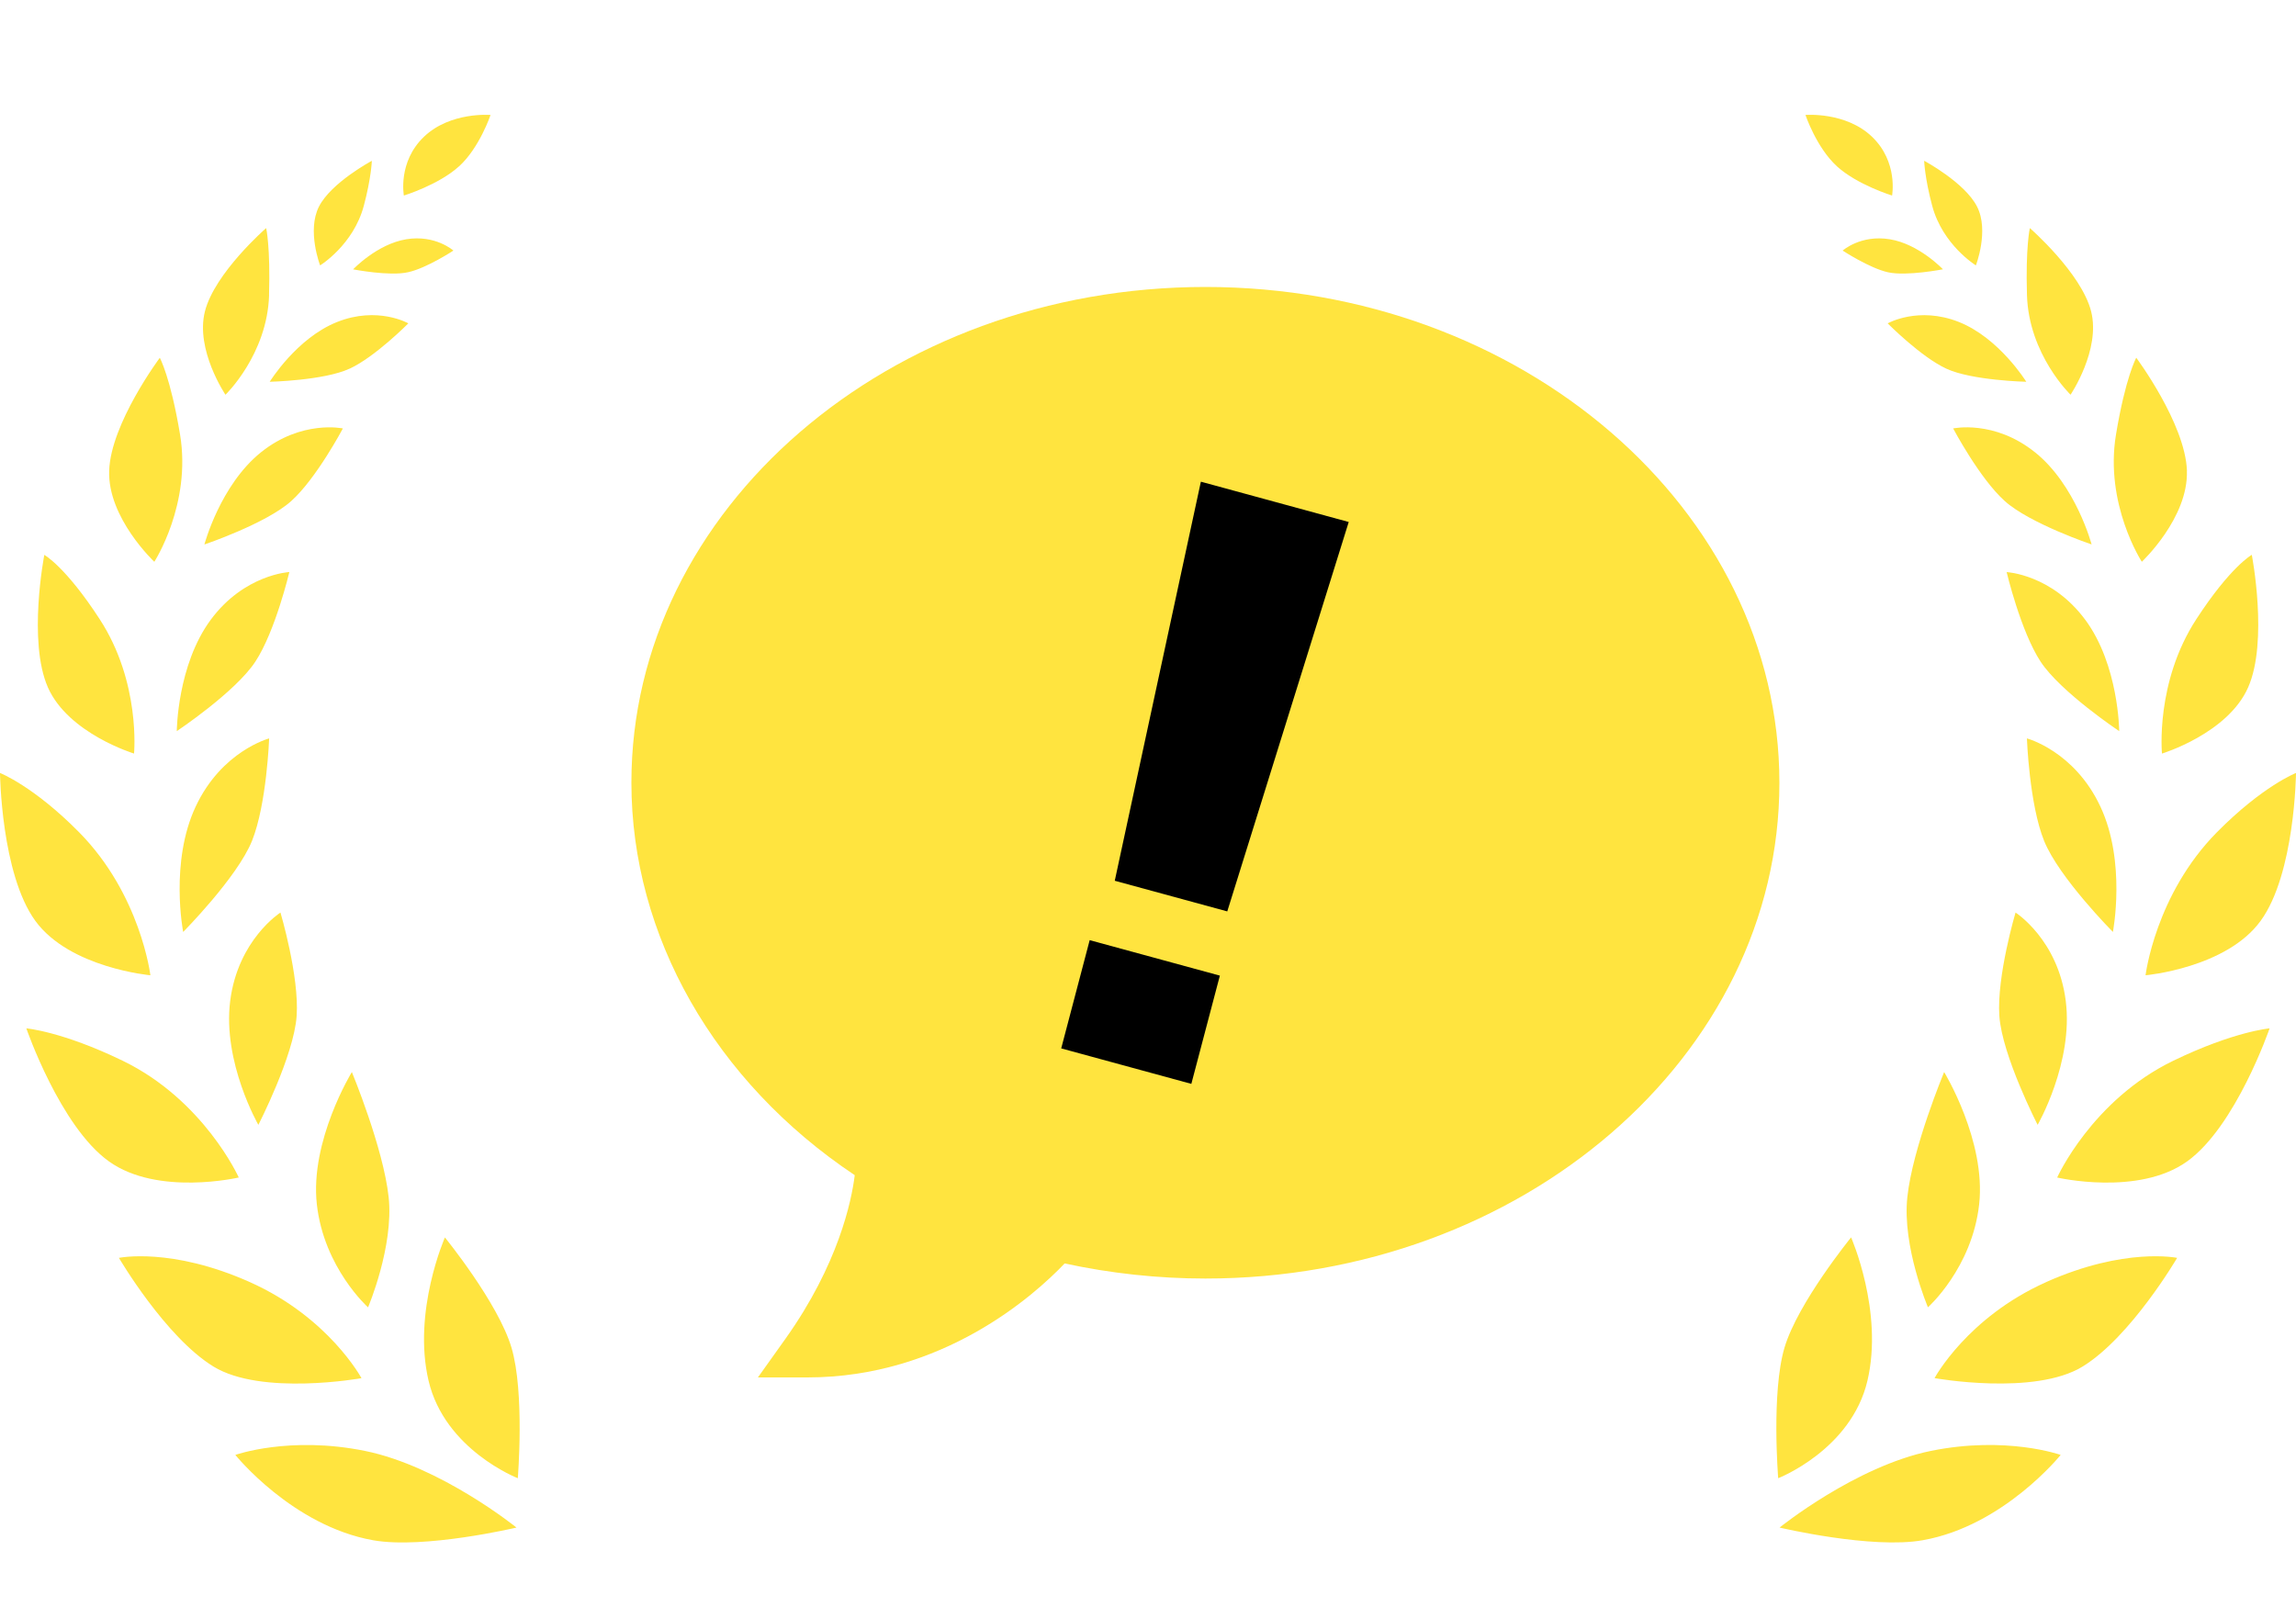
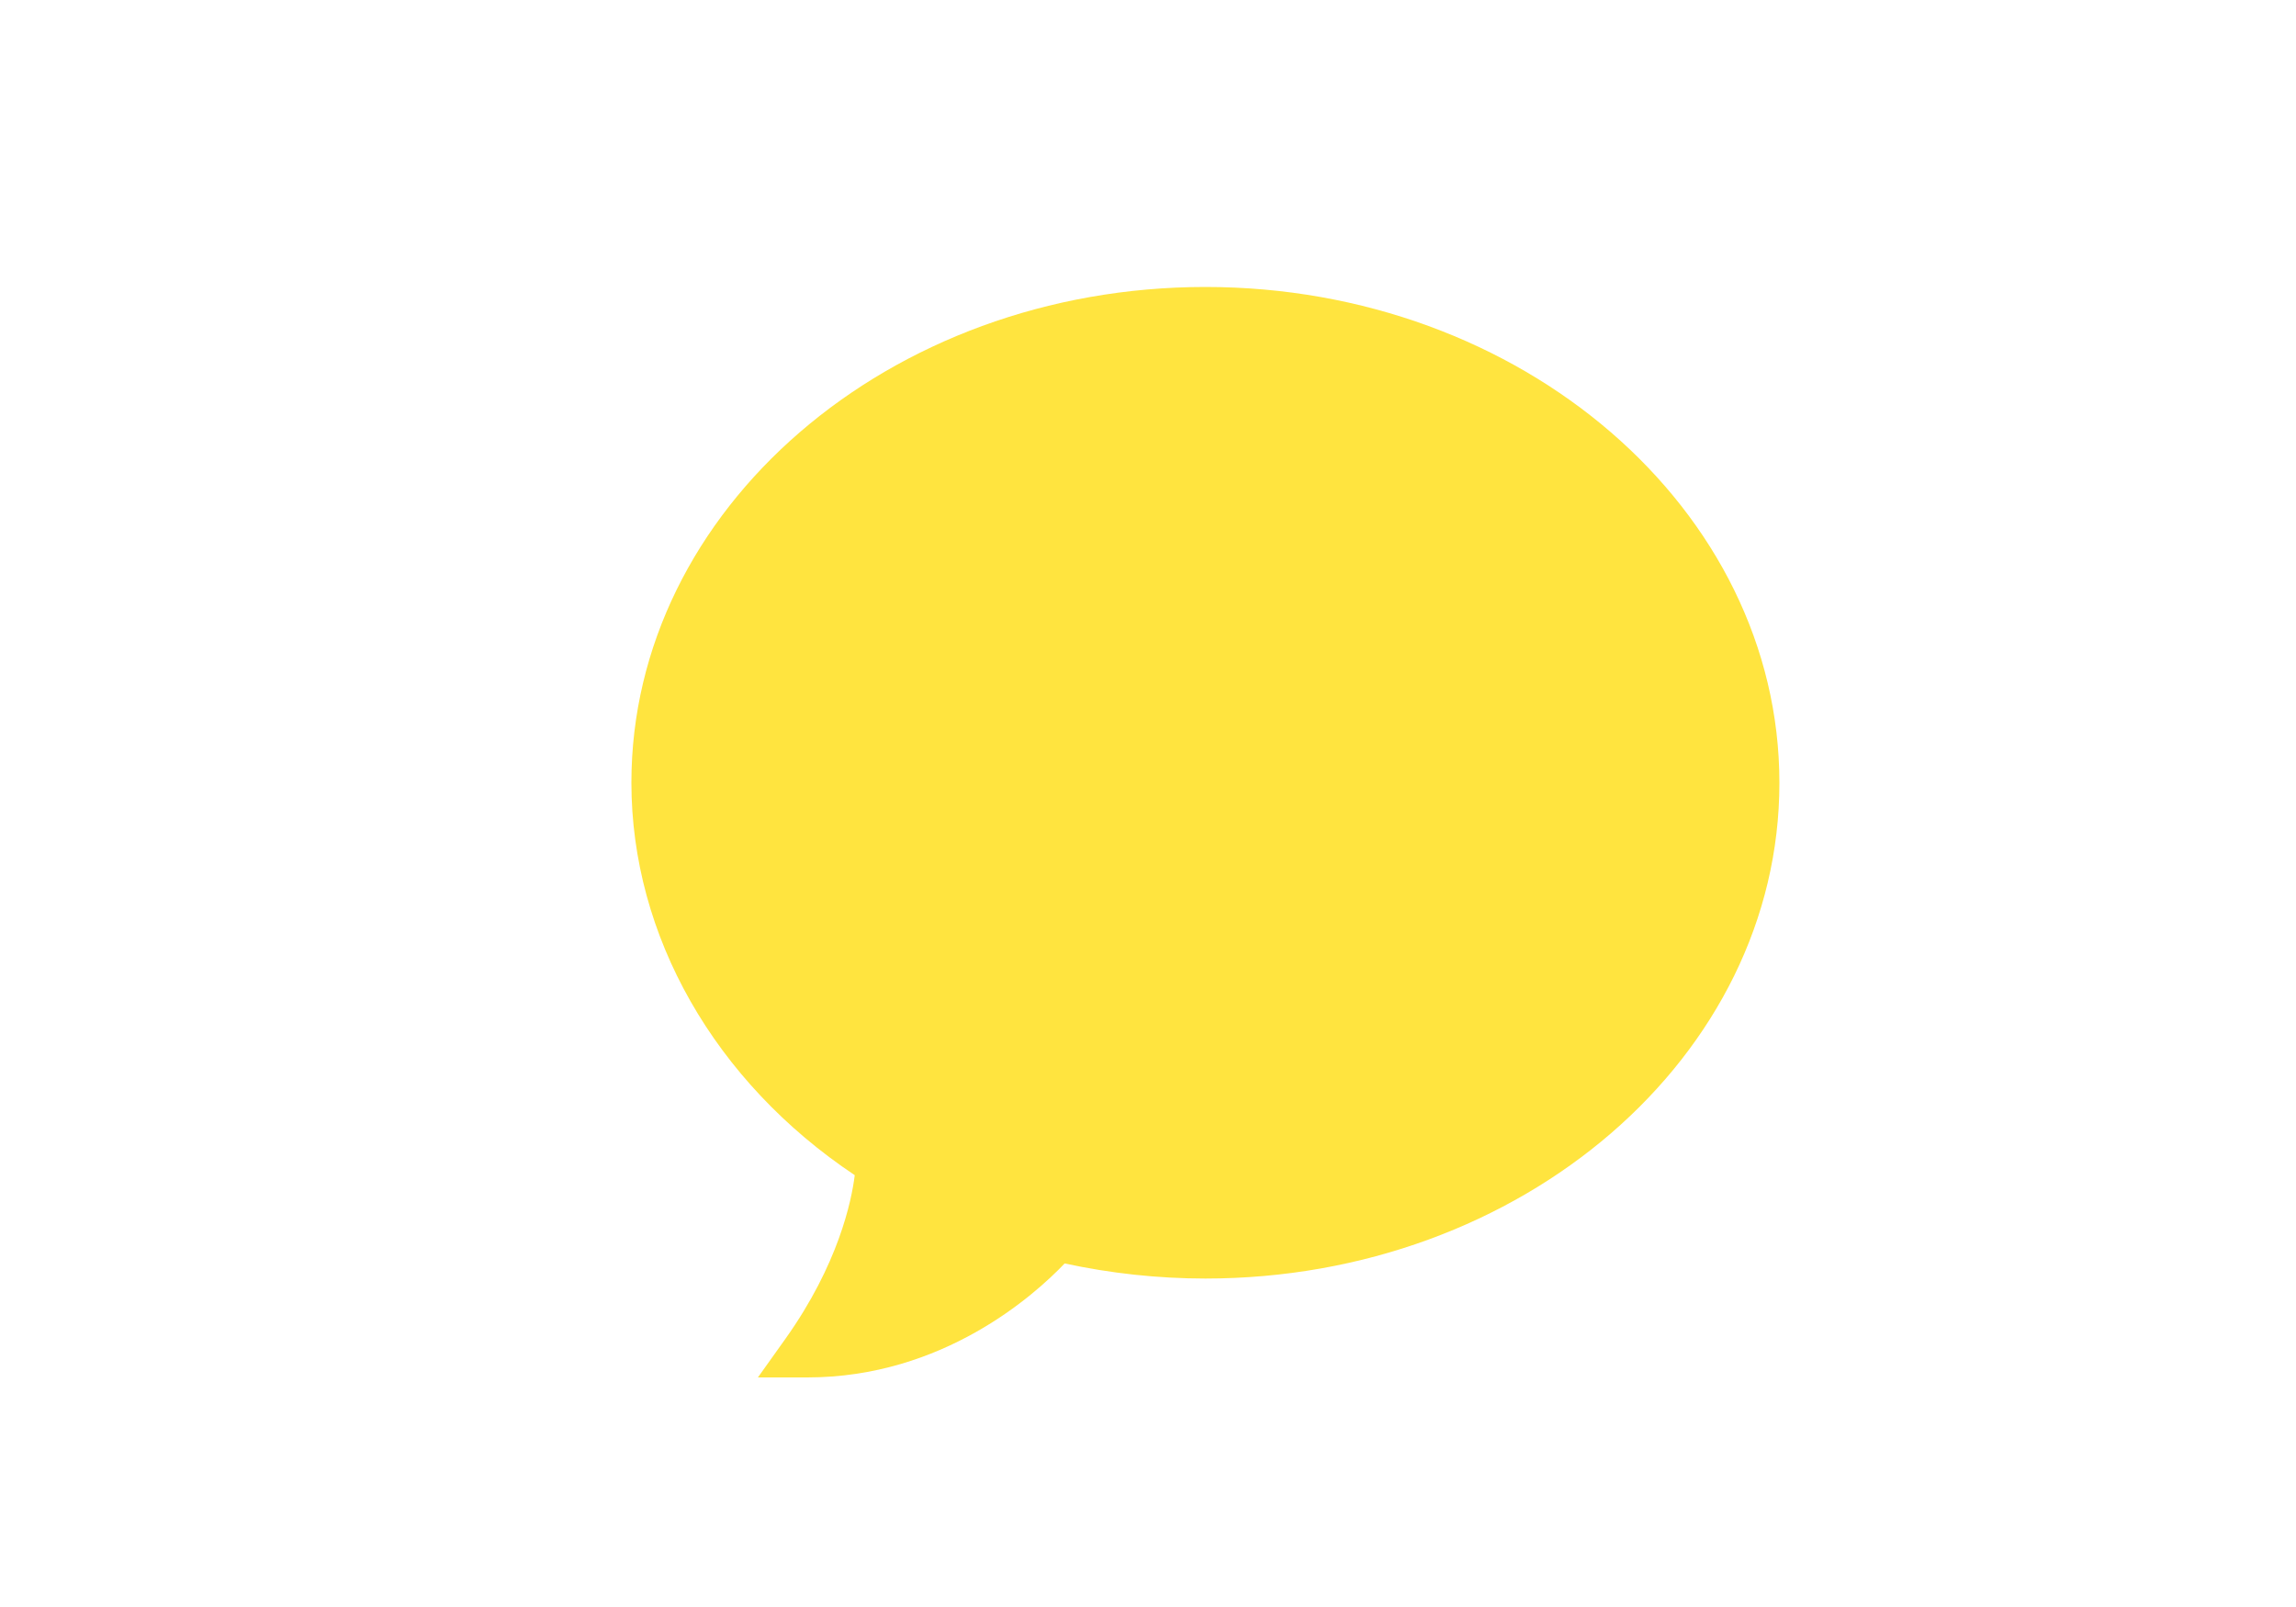
<svg xmlns="http://www.w3.org/2000/svg" width="40" height="28" fill="none">
  <g clip-path="url(#a)">
-     <path d="M32.534 24.056c.283-1.207-.285-2.496-.285-2.496s-.928 1.14-1.16 1.92c-.232.781-.11 2.276-.11 2.276s1.272-.494 1.555-1.7ZM33.64 25.28c-1.316.268-2.637 1.336-2.637 1.336s1.606.38 2.497.22c1.408-.25 2.4-1.486 2.4-1.486s-.945-.337-2.26-.07ZM33.229 20.858c-.093.86.359 1.92.359 1.92s.768-.684.892-1.793c.123-1.108-.61-2.306-.61-2.306s-.55 1.319-.641 2.179ZM35.646 22.34c-1.375.614-1.943 1.672-1.943 1.672s1.74.313 2.58-.202c.84-.516 1.646-1.893 1.646-1.893s-.908-.192-2.283.422ZM35.114 15.9s-.33 1.109-.282 1.802c.048.693.667 1.897.667 1.897s.625-1.087.49-2.157c-.133-1.07-.875-1.542-.875-1.542ZM35.839 20.517s1.412.328 2.263-.28c.851-.61 1.438-2.319 1.438-2.319s-.62.052-1.68.565c-1.415.686-2.021 2.034-2.021 2.034ZM36.592 14.053c-.454-.97-1.28-1.187-1.28-1.187s.041 1.146.3 1.786c.258.639 1.198 1.586 1.198 1.586s.236-1.217-.218-2.185ZM38.623 14.5c-1.074 1.087-1.244 2.493-1.244 2.493s1.405-.125 2.004-.947c.6-.821.617-2.578.617-2.578s-.58.226-1.377 1.032ZM36.329 10.8c-.585-.793-1.37-.832-1.37-.832s.244 1.031.592 1.561c.349.53 1.369 1.21 1.369 1.21s-.006-1.148-.591-1.94ZM37.665 13.13s1.146-.348 1.501-1.153.064-2.31.064-2.31-.369.203-.965 1.119c-.72 1.103-.6 2.344-.6 2.344ZM35.453 7.881c-.711-.572-1.426-.416-1.426-.416s.461.872.899 1.265c.437.393 1.513.756 1.513.756s-.274-1.034-.985-1.605ZM38.1 8.2c-.03-.822-.883-1.967-.883-1.967s-.187.337-.353 1.338c-.202 1.216.45 2.217.45 2.217s.815-.765.785-1.588ZM32.886 5.634s.578.584 1.023.79c.444.206 1.392.228 1.392.228s-.468-.761-1.174-1.042c-.706-.28-1.24.024-1.24.024ZM36.072 6.878s.528-.782.359-1.452c-.17-.67-1.068-1.452-1.068-1.452s-.075.329-.05 1.166c.03 1.037.76 1.738.76 1.738ZM33.849 4.692s-.416-.44-.925-.523c-.508-.084-.822.197-.822.197s.465.305.789.378c.324.072.958-.052.958-.052ZM34.423 4.624s.234-.604.021-1.023c-.212-.42-.922-.8-.922-.8s.01.3.14.785c.182.683.761 1.038.761 1.038ZM32.003 2.899c.357.323.96.508.96.508s.11-.584-.349-1.024c-.459-.44-1.16-.38-1.16-.38s.193.573.55.896ZM7.466 24.056c.283 1.207 1.555 1.7 1.555 1.7s.122-1.494-.11-2.275c-.232-.781-1.16-1.92-1.16-1.92s-.568 1.288-.285 2.495ZM4.1 25.35s.993 1.236 2.4 1.487c.892.158 2.498-.221 2.498-.221s-1.32-1.067-2.637-1.335c-1.315-.268-2.261.069-2.261.069ZM5.52 20.985c.124 1.108.892 1.794.892 1.794s.451-1.06.359-1.92c-.093-.86-.641-2.18-.641-2.18s-.734 1.198-.61 2.306ZM6.297 24.012s-.568-1.058-1.942-1.672c-1.375-.615-2.283-.423-2.283-.423s.806 1.377 1.646 1.893c.84.516 2.58.203 2.58.203ZM5.168 17.702c.048-.693-.282-1.802-.282-1.802s-.741.471-.876 1.542c-.134 1.07.491 2.157.491 2.157s.619-1.204.667-1.897ZM4.16 20.517s-.606-1.348-2.021-2.034c-1.06-.514-1.68-.565-1.68-.565s.588 1.71 1.439 2.318c.851.61 2.263.28 2.263.28ZM4.39 14.652c.257-.64.299-1.786.299-1.786s-.826.218-1.28 1.187c-.455.969-.218 2.185-.218 2.185s.94-.947 1.199-1.586ZM2.62 16.993s-.169-1.406-1.243-2.493C.581 13.694 0 13.468 0 13.468s.018 1.757.617 2.579c.6.82 2.004.946 2.004.946ZM4.448 11.529c.349-.53.593-1.562.593-1.562s-.785.04-1.37.832c-.585.792-.591 1.94-.591 1.94s1.02-.68 1.368-1.21ZM2.335 13.13s.12-1.241-.6-2.344C1.14 9.87.772 9.668.772 9.668s-.292 1.504.063 2.31c.356.804 1.501 1.152 1.501 1.152ZM5.973 7.465s-.715-.155-1.427.416c-.711.572-.985 1.606-.985 1.606s1.076-.364 1.513-.757c.438-.393.899-1.264.899-1.264ZM2.688 9.789s.65-1.002.449-2.217c-.167-1.002-.353-1.338-.353-1.338S1.93 7.378 1.902 8.2c-.03.822.786 1.588.786 1.588ZM6.091 6.424c.445-.206 1.023-.79 1.023-.79s-.535-.305-1.24-.024c-.707.28-1.175 1.042-1.175 1.042s.948-.022 1.392-.229ZM4.687 5.14c.025-.837-.05-1.166-.05-1.166s-.897.78-1.067 1.452c-.17.67.358 1.452.358 1.452s.729-.701.76-1.738ZM7.077 4.169c-.509.084-.925.524-.925.524s.634.124.958.05c.324-.071.789-.377.789-.377s-.314-.281-.822-.197ZM6.338 3.586c.13-.486.14-.784.14-.784s-.71.379-.922.799c-.212.42.021 1.023.021 1.023s.579-.355.761-1.038ZM7.997 2.899c.356-.323.549-.896.549-.896s-.701-.06-1.16.38c-.46.44-.35 1.024-.35 1.024s.604-.185.96-.508Z" fill="#FFE43F" />
    <g clip-path="url(#b)">
      <path d="M21 5c-5.513 0-10 3.873-10 8.636 0 2.673 1.452 5.212 3.891 6.84-.056.454-.287 1.555-1.204 2.846l-.483.678h.861c2.361 0 3.957-1.434 4.483-1.986.796.172 1.622.263 2.452.263 5.513 0 10-3.873 10-8.636C31 8.878 26.513 5 21 5Z" fill="#FFE43F" />
      <g clip-path="url(#c)">
-         <path d="m20.922 8.393 2.575.702-2.116 6.785-1.96-.534 1.5-6.953Zm-2.434 9.874.496-1.886 2.268.618-.497 1.886-2.267-.618Z" fill="#000" />
-       </g>
+         </g>
    </g>
  </g>
  <defs>
    <clipPath id="a">
      <path fill="#fff" d="M0 0h40v28H0z" />
    </clipPath>
    <clipPath id="b">
      <path fill="#fff" d="M11 5h20v19H11z" />
    </clipPath>
    <clipPath id="c">
-       <path fill="#fff" d="m20.922 8.393 2.576.702-2.589 9.832-2.576-.702z" />
-     </clipPath>
+       </clipPath>
  </defs>
</svg>